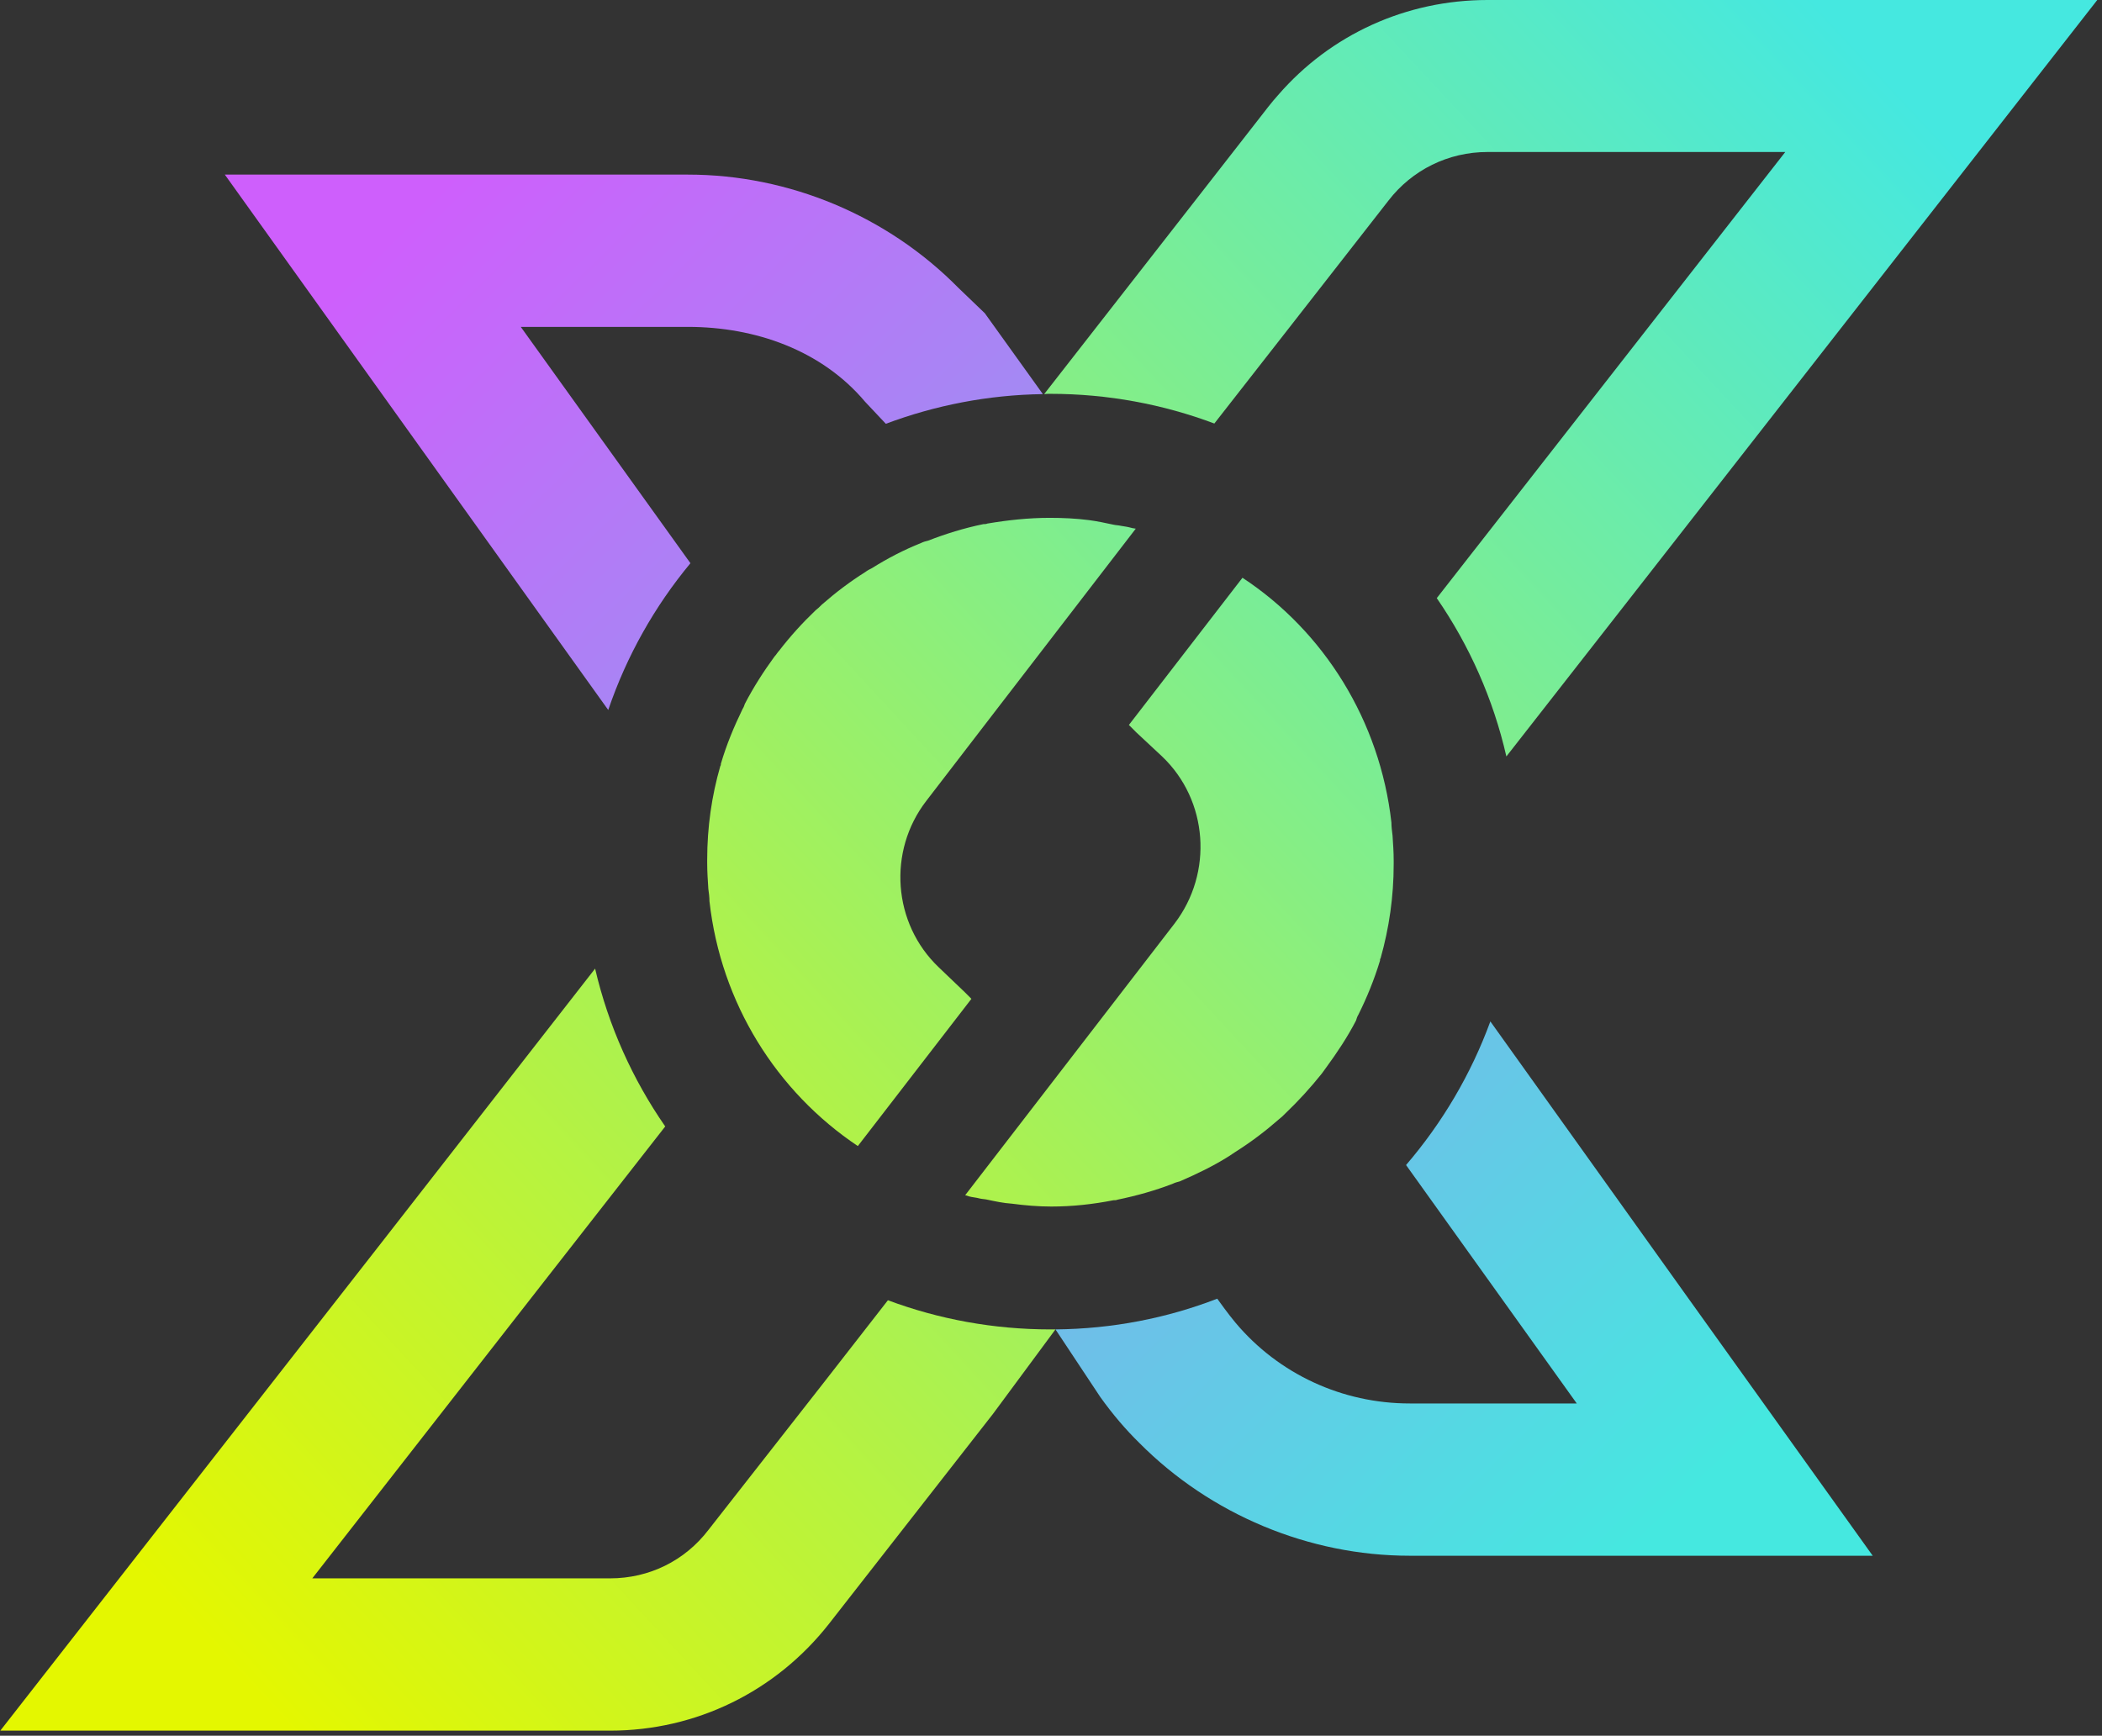
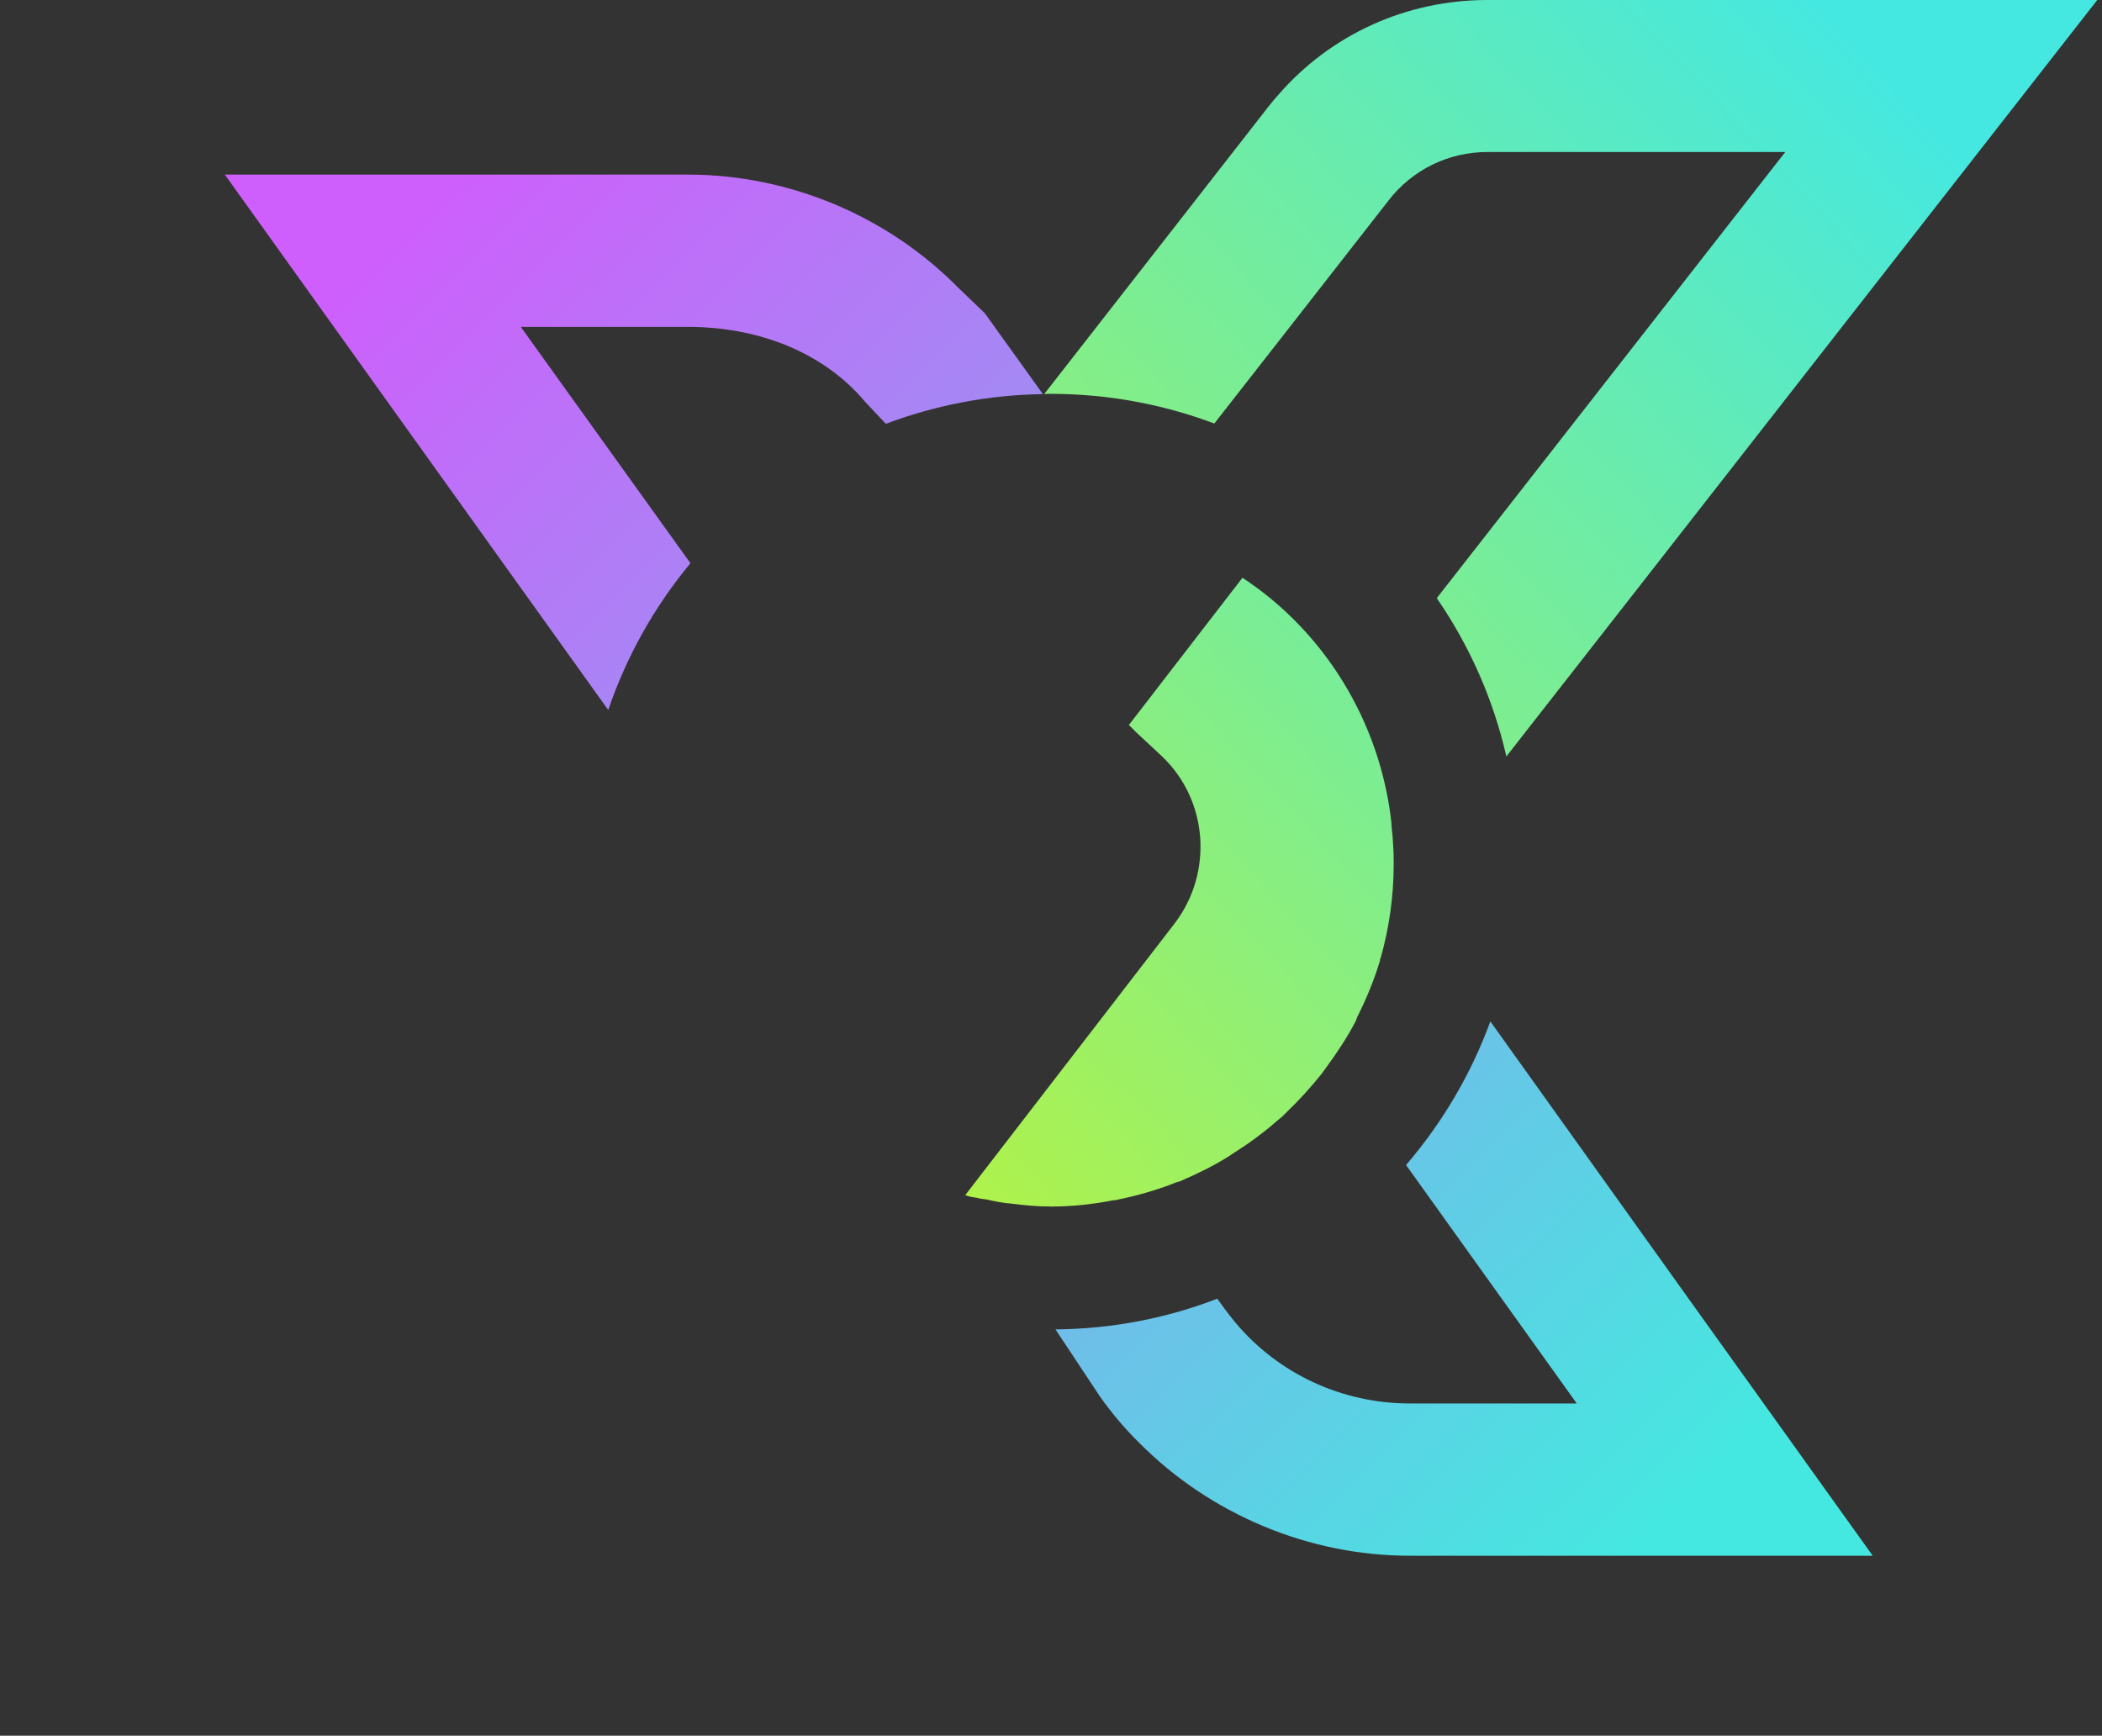
<svg xmlns="http://www.w3.org/2000/svg" width="402px" height="332px" viewBox="0 0 402 332" version="1.1">
  <rect x="0" y="0" width="402" height="332" fill="#333333" stroke="none" />
  <title>Group 2597</title>
  <desc>Created with Sketch.</desc>
  <defs>
    <linearGradient x1="95.148%" y1="87.826%" x2="4.38%" y2="11.741%" id="linearGradient-1">
      <stop stop-color="#45E8E0" offset="0%" />
      <stop stop-color="#CE5FFC" offset="100%" />
    </linearGradient>
    <linearGradient x1="15.221%" y1="81.386%" x2="195.731%" y2="-39.129%" id="linearGradient-2">
      <stop stop-color="#E4F700" offset="0%" />
      <stop stop-color="#45E8E0" offset="100%" />
    </linearGradient>
    <linearGradient x1="-95.486%" y1="138.533%" x2="85.371%" y2="18.417%" id="linearGradient-3">
      <stop stop-color="#E4F700" offset="0%" />
      <stop stop-color="#45E8E0" offset="100%" />
    </linearGradient>
    <linearGradient x1="-49.021%" y1="179.093%" x2="157.638%" y2="-100.988%" id="linearGradient-4">
      <stop stop-color="#E4F700" offset="0%" />
      <stop stop-color="#45E8E0" offset="100%" />
    </linearGradient>
    <linearGradient x1="-57.218%" y1="200.483%" x2="149.05%" y2="-79.332%" id="linearGradient-5">
      <stop stop-color="#E4F700" offset="0%" />
      <stop stop-color="#45E8E0" offset="100%" />
    </linearGradient>
  </defs>
  <g id="null" stroke="none" stroke-width="1" fill="none" fill-rule="evenodd">
    <g id="Home-–-2" transform="translate(-191, -206)">
      <g id="Group-2597" transform="translate(191.055, 206)">
        <path d="M322.236,247.501 C297.392,212.747 284.969,195.37 284.969,195.37 C281.253,205.512 275.779,214.755 268.848,222.841 C268.848,222.841 279.73,238.042 301.494,268.445 C280.199,268.445 269.552,268.445 269.552,268.445 C256.644,268.445 244.488,262.817 236.253,253.027 C235.5,252.121 234.798,251.216 234.094,250.263 C234.094,250.263 232.738,248.404 232.738,248.404 C223.144,252.121 212.698,254.181 201.801,254.281 C201.801,254.281 210.389,267.238 210.389,267.238 C212.8,270.604 215.26,273.465 217.82,275.978 C231.432,289.689 250.265,297.573 269.552,297.573 C269.552,297.573 299.067,297.573 358.097,297.573 L322.236,247.501 Z M188.289,59.914 C184.907,56.667 183.216,55.043 183.216,55.043 C169.657,41.282 150.823,33.398 131.537,33.398 C131.537,33.398 102.005,33.398 42.942,33.398 C91.826,101.668 116.268,135.803 116.268,135.803 C119.786,125.456 125.157,115.965 131.989,107.727 C131.989,107.727 121.174,92.66 99.544,62.526 C120.873,62.526 131.537,62.526 131.537,62.526 C144.394,62.526 157.1,66.997 165.387,76.842 C165.387,76.842 169.356,81.059 169.356,81.059 C178.747,77.544 188.843,75.533 199.39,75.384 C199.39,75.384 195.689,70.227 188.289,59.914 Z" id="Path-21788" fill="url(#linearGradient-1)" />
        <g id="Group-2596">
-           <path d="M169.755,248.705 L157.55,264.377 C142.819,283.196 135.453,292.605 135.453,292.605 C130.933,298.531 124.104,301.898 116.621,301.898 C116.621,301.898 97.637,301.898 59.67,301.898 L104.015,245.09 C119.449,225.337 127.167,215.461 127.167,215.461 C120.94,206.472 116.32,196.271 113.757,185.271 C113.757,185.271 100.198,202.667 73.079,237.459 L0.005,331.027 C77.749,331.027 116.621,331.027 116.621,331.027 C133.092,331.027 148.31,323.541 158.456,310.633 C158.456,310.633 168.918,297.239 189.842,270.452 L201.796,254.283 C201.159,254.283 200.84,254.283 200.84,254.283 C189.944,254.283 179.445,252.322 169.755,248.705 C169.755,248.705 169.755,248.705 169.755,248.705 Z" id="Path-21789" fill="url(#linearGradient-2)" />
          <path d="M284.416,0 C268.898,0 254.433,6.576 244.386,18.177 C243.734,18.886 243.132,19.637 242.53,20.389 C242.53,20.389 237.858,26.382 228.515,38.369 C209.263,63.046 199.637,75.384 199.637,75.384 C200.037,75.33 200.44,75.33 200.841,75.33 C211.84,75.33 222.439,77.345 232.182,81.009 C232.182,81.009 236.971,74.882 246.548,62.626 C259.171,46.455 265.482,38.369 265.482,38.369 C270.003,32.495 276.934,29.074 284.416,29.074 C284.416,29.074 303.401,29.074 341.371,29.074 L282.609,104.314 L281.704,105.466 C277.049,111.427 274.722,114.407 274.722,114.407 C280.95,123.451 285.523,133.694 288.033,144.69 C288.033,144.69 295.935,134.58 311.739,114.36 L401.042,0 C323.291,0 284.416,0 284.416,0 Z" id="Path-21790" fill="url(#linearGradient-3)" />
-           <path d="M177.103,153.181 C169.681,162.787 170.661,176.65 179.504,185.047 C179.504,185.047 181.141,186.612 184.415,189.742 L185.723,191.053 C171.243,209.825 164.003,219.211 164.003,219.211 C148.506,208.842 137.812,191.929 135.628,172.391 C135.628,171.63 135.518,170.756 135.409,169.988 C135.302,168.353 135.192,166.716 135.192,165.081 C135.192,165.081 135.192,164.425 135.192,164.425 C135.192,158.2 136.066,152.199 137.703,146.524 C137.812,146.417 137.812,146.2 137.812,146.088 C138.902,142.379 140.32,138.995 141.96,135.611 C142.176,135.286 142.286,134.955 142.395,134.631 C144.032,131.464 145.998,128.406 148.07,125.57 C148.399,125.247 148.615,124.809 148.943,124.478 C151.125,121.644 153.419,119.134 155.927,116.73 C156.365,116.404 156.691,116.074 157.129,115.638 C159.749,113.347 162.476,111.272 165.424,109.418 C165.859,109.087 166.297,108.876 166.733,108.652 C169.681,106.796 172.846,105.161 176.12,103.85 C176.555,103.631 176.993,103.524 177.429,103.417 C180.812,102.106 184.305,101.014 188.015,100.252 C188.234,100.252 188.562,100.252 188.779,100.141 C192.707,99.484 196.638,99.049 200.676,99.049 C203.187,99.049 205.697,99.16 208.205,99.484 C209.845,99.703 211.372,100.034 212.9,100.36 C213.335,100.466 213.882,100.466 214.318,100.578 C215.082,100.69 215.736,100.795 216.5,101.014 C216.5,101.014 216.719,101.049 217.156,101.121 L190.525,135.723 C181.577,147.362 177.103,153.181 177.103,153.181 Z" id="Path-21791" fill="url(#linearGradient-4)" />
          <path d="M266.483,164.644 L266.483,165.082 C266.483,165.226 266.483,165.298 266.483,165.298 C266.483,171.518 265.609,177.519 263.975,183.306 C263.866,183.413 263.866,183.525 263.866,183.744 C262.773,187.344 261.355,190.834 259.718,194.108 C259.499,194.437 259.39,194.874 259.28,195.2 C257.643,198.365 255.68,201.311 253.605,204.147 C253.277,204.585 253.06,204.913 252.732,205.351 C250.55,208.08 248.258,210.59 245.748,212.986 C245.31,213.424 244.984,213.755 244.546,214.081 C241.927,216.372 239.2,218.445 236.251,220.303 C235.816,220.629 235.38,220.848 234.943,221.172 C231.997,223.032 228.829,224.558 225.555,225.973 C225.12,226.085 224.682,226.197 224.247,226.411 C220.863,227.722 217.37,228.702 213.66,229.469 C213.441,229.576 213.115,229.576 212.897,229.576 C208.968,230.344 205.037,230.78 200.999,230.78 C198.491,230.78 195.978,230.563 193.47,230.233 C191.831,230.125 190.305,229.795 188.775,229.469 C188.34,229.357 187.793,229.357 187.357,229.252 C186.593,229.033 185.939,229.033 185.175,228.814 C185.175,228.814 184.956,228.741 184.518,228.595 L184.628,228.488 C211.258,193.93 224.573,176.651 224.573,176.651 C231.997,166.935 231.014,153.075 222.174,144.671 C222.174,144.671 220.536,143.143 217.261,140.088 L215.842,138.665 C230.322,119.896 237.562,110.511 237.562,110.511 C253.17,120.77 263.866,137.904 266.048,157.332 C266.048,158.093 266.157,158.969 266.266,159.842 C266.376,161.479 266.483,163.007 266.483,164.644 C266.483,164.644 266.483,164.644 266.483,164.644 Z" id="Path-21792" fill="url(#linearGradient-5)" />
        </g>
      </g>
    </g>
  </g>
</svg>